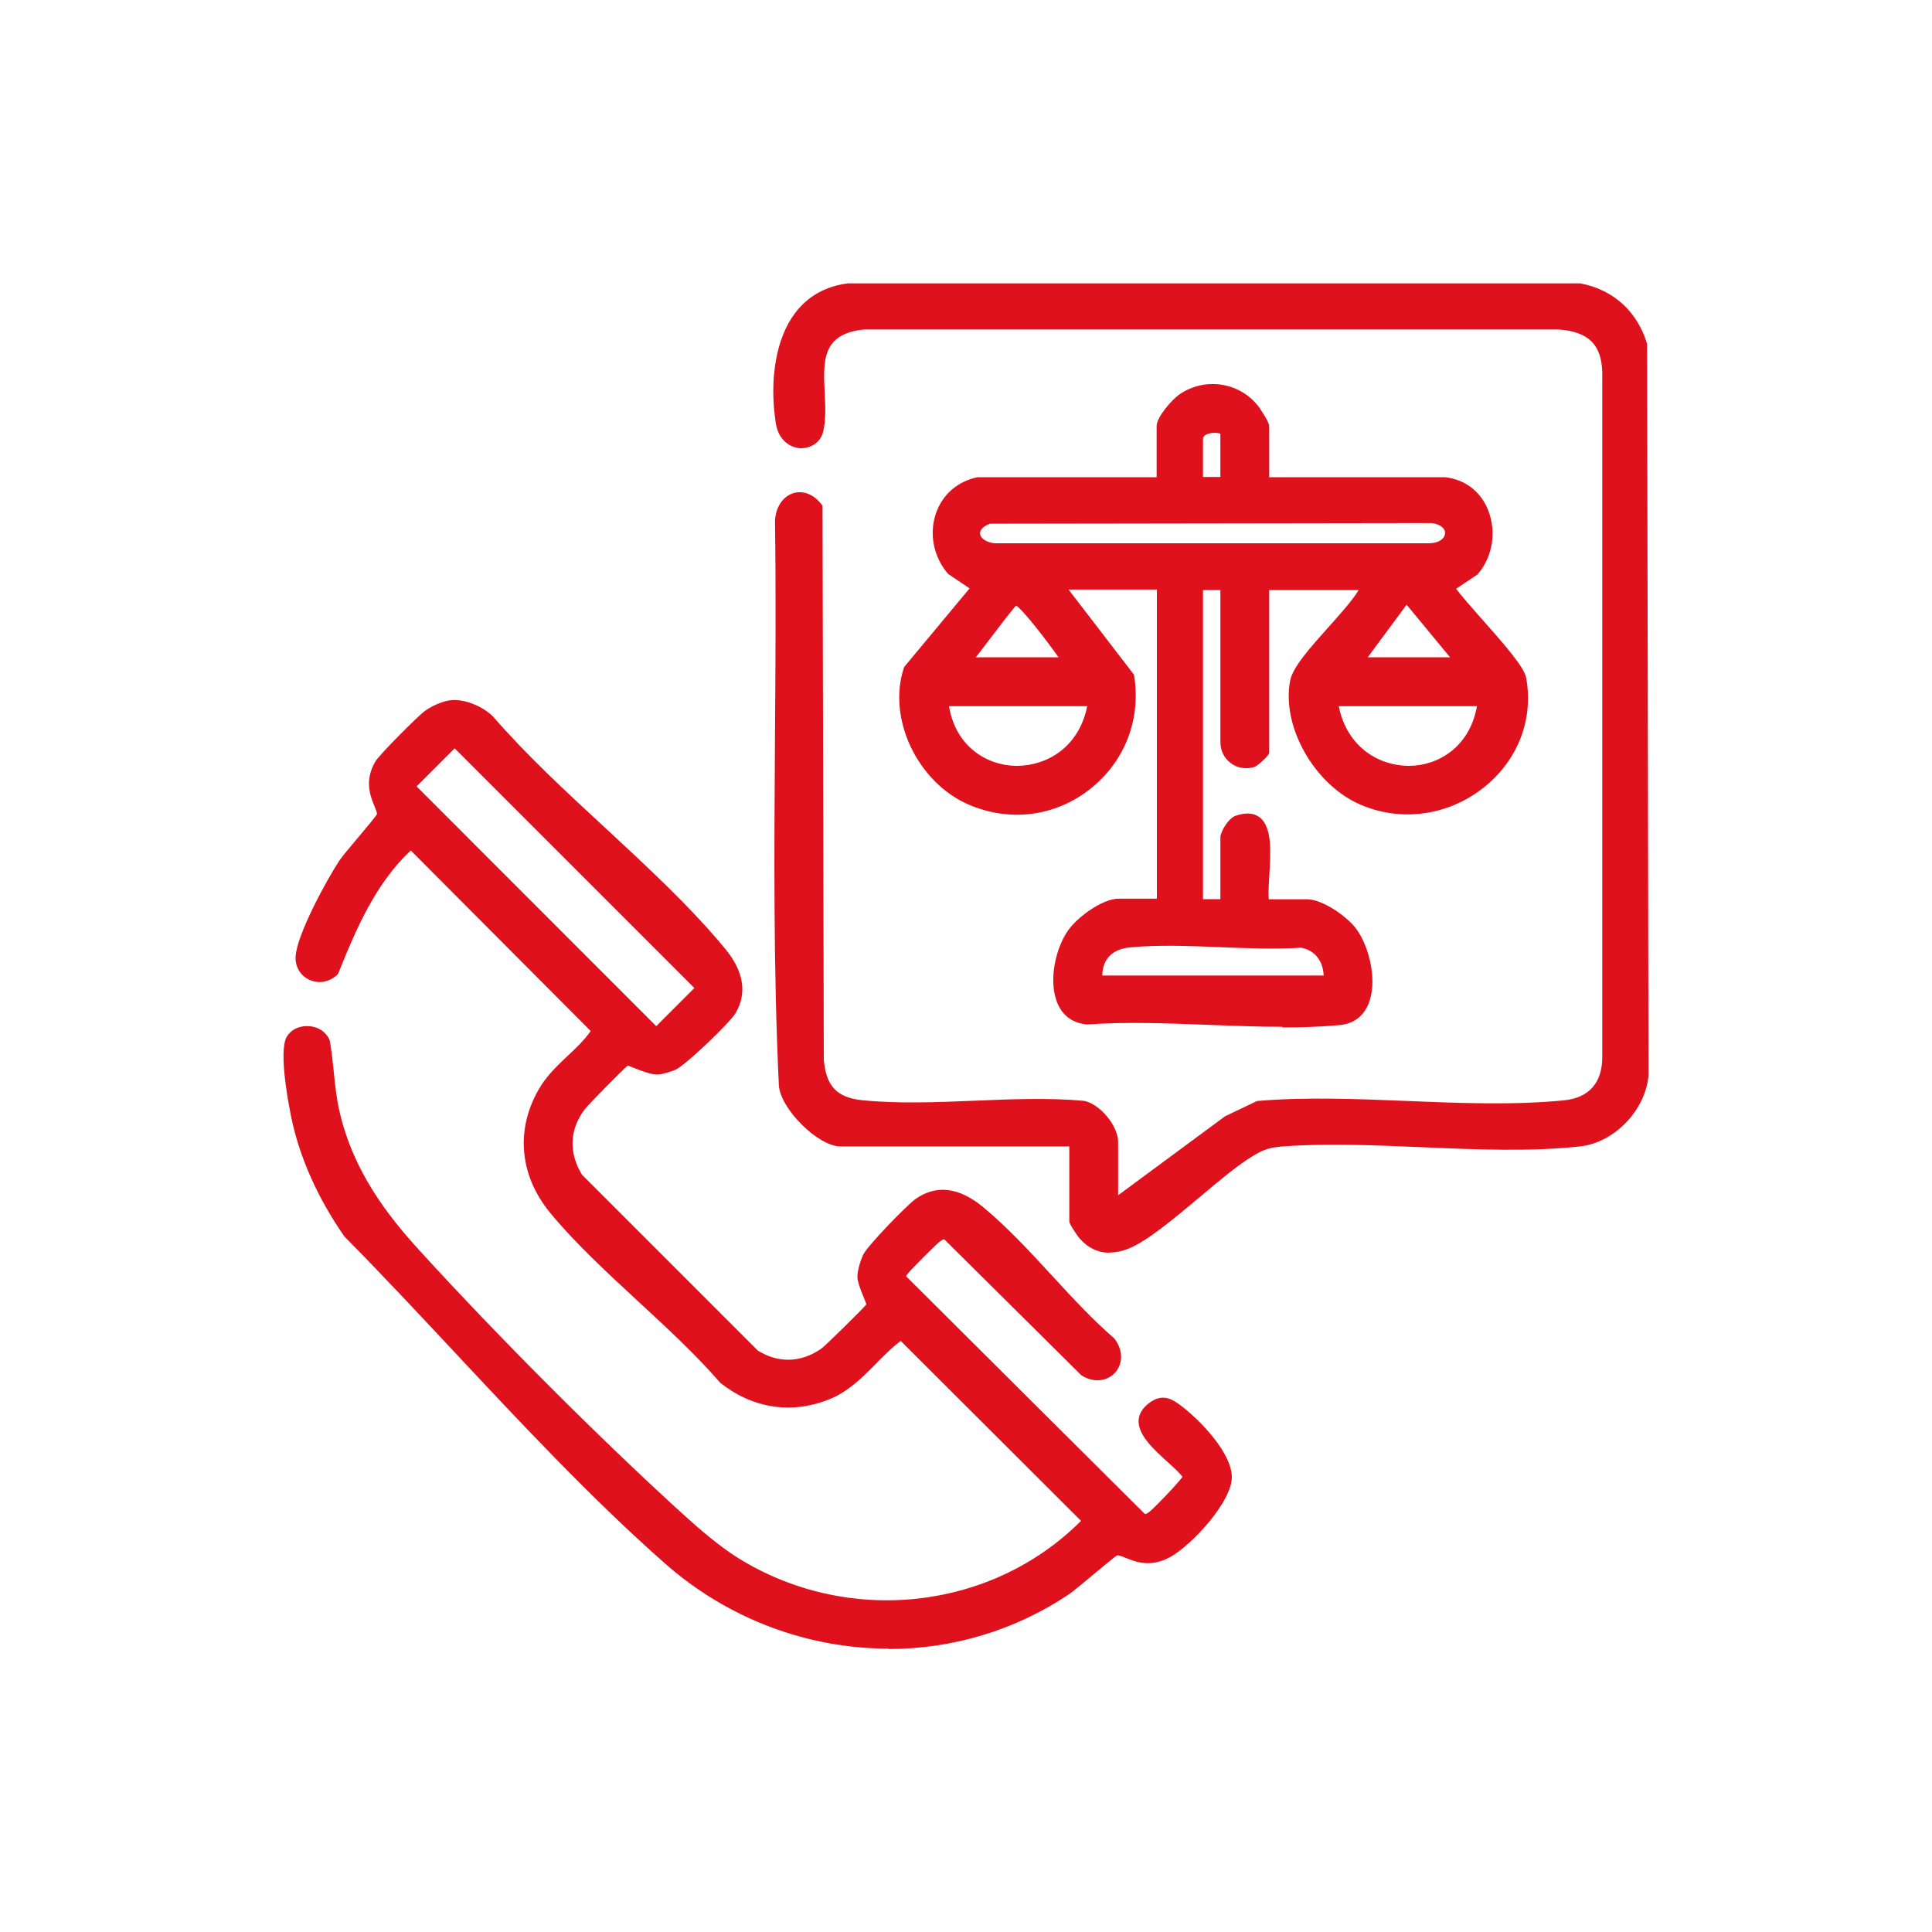
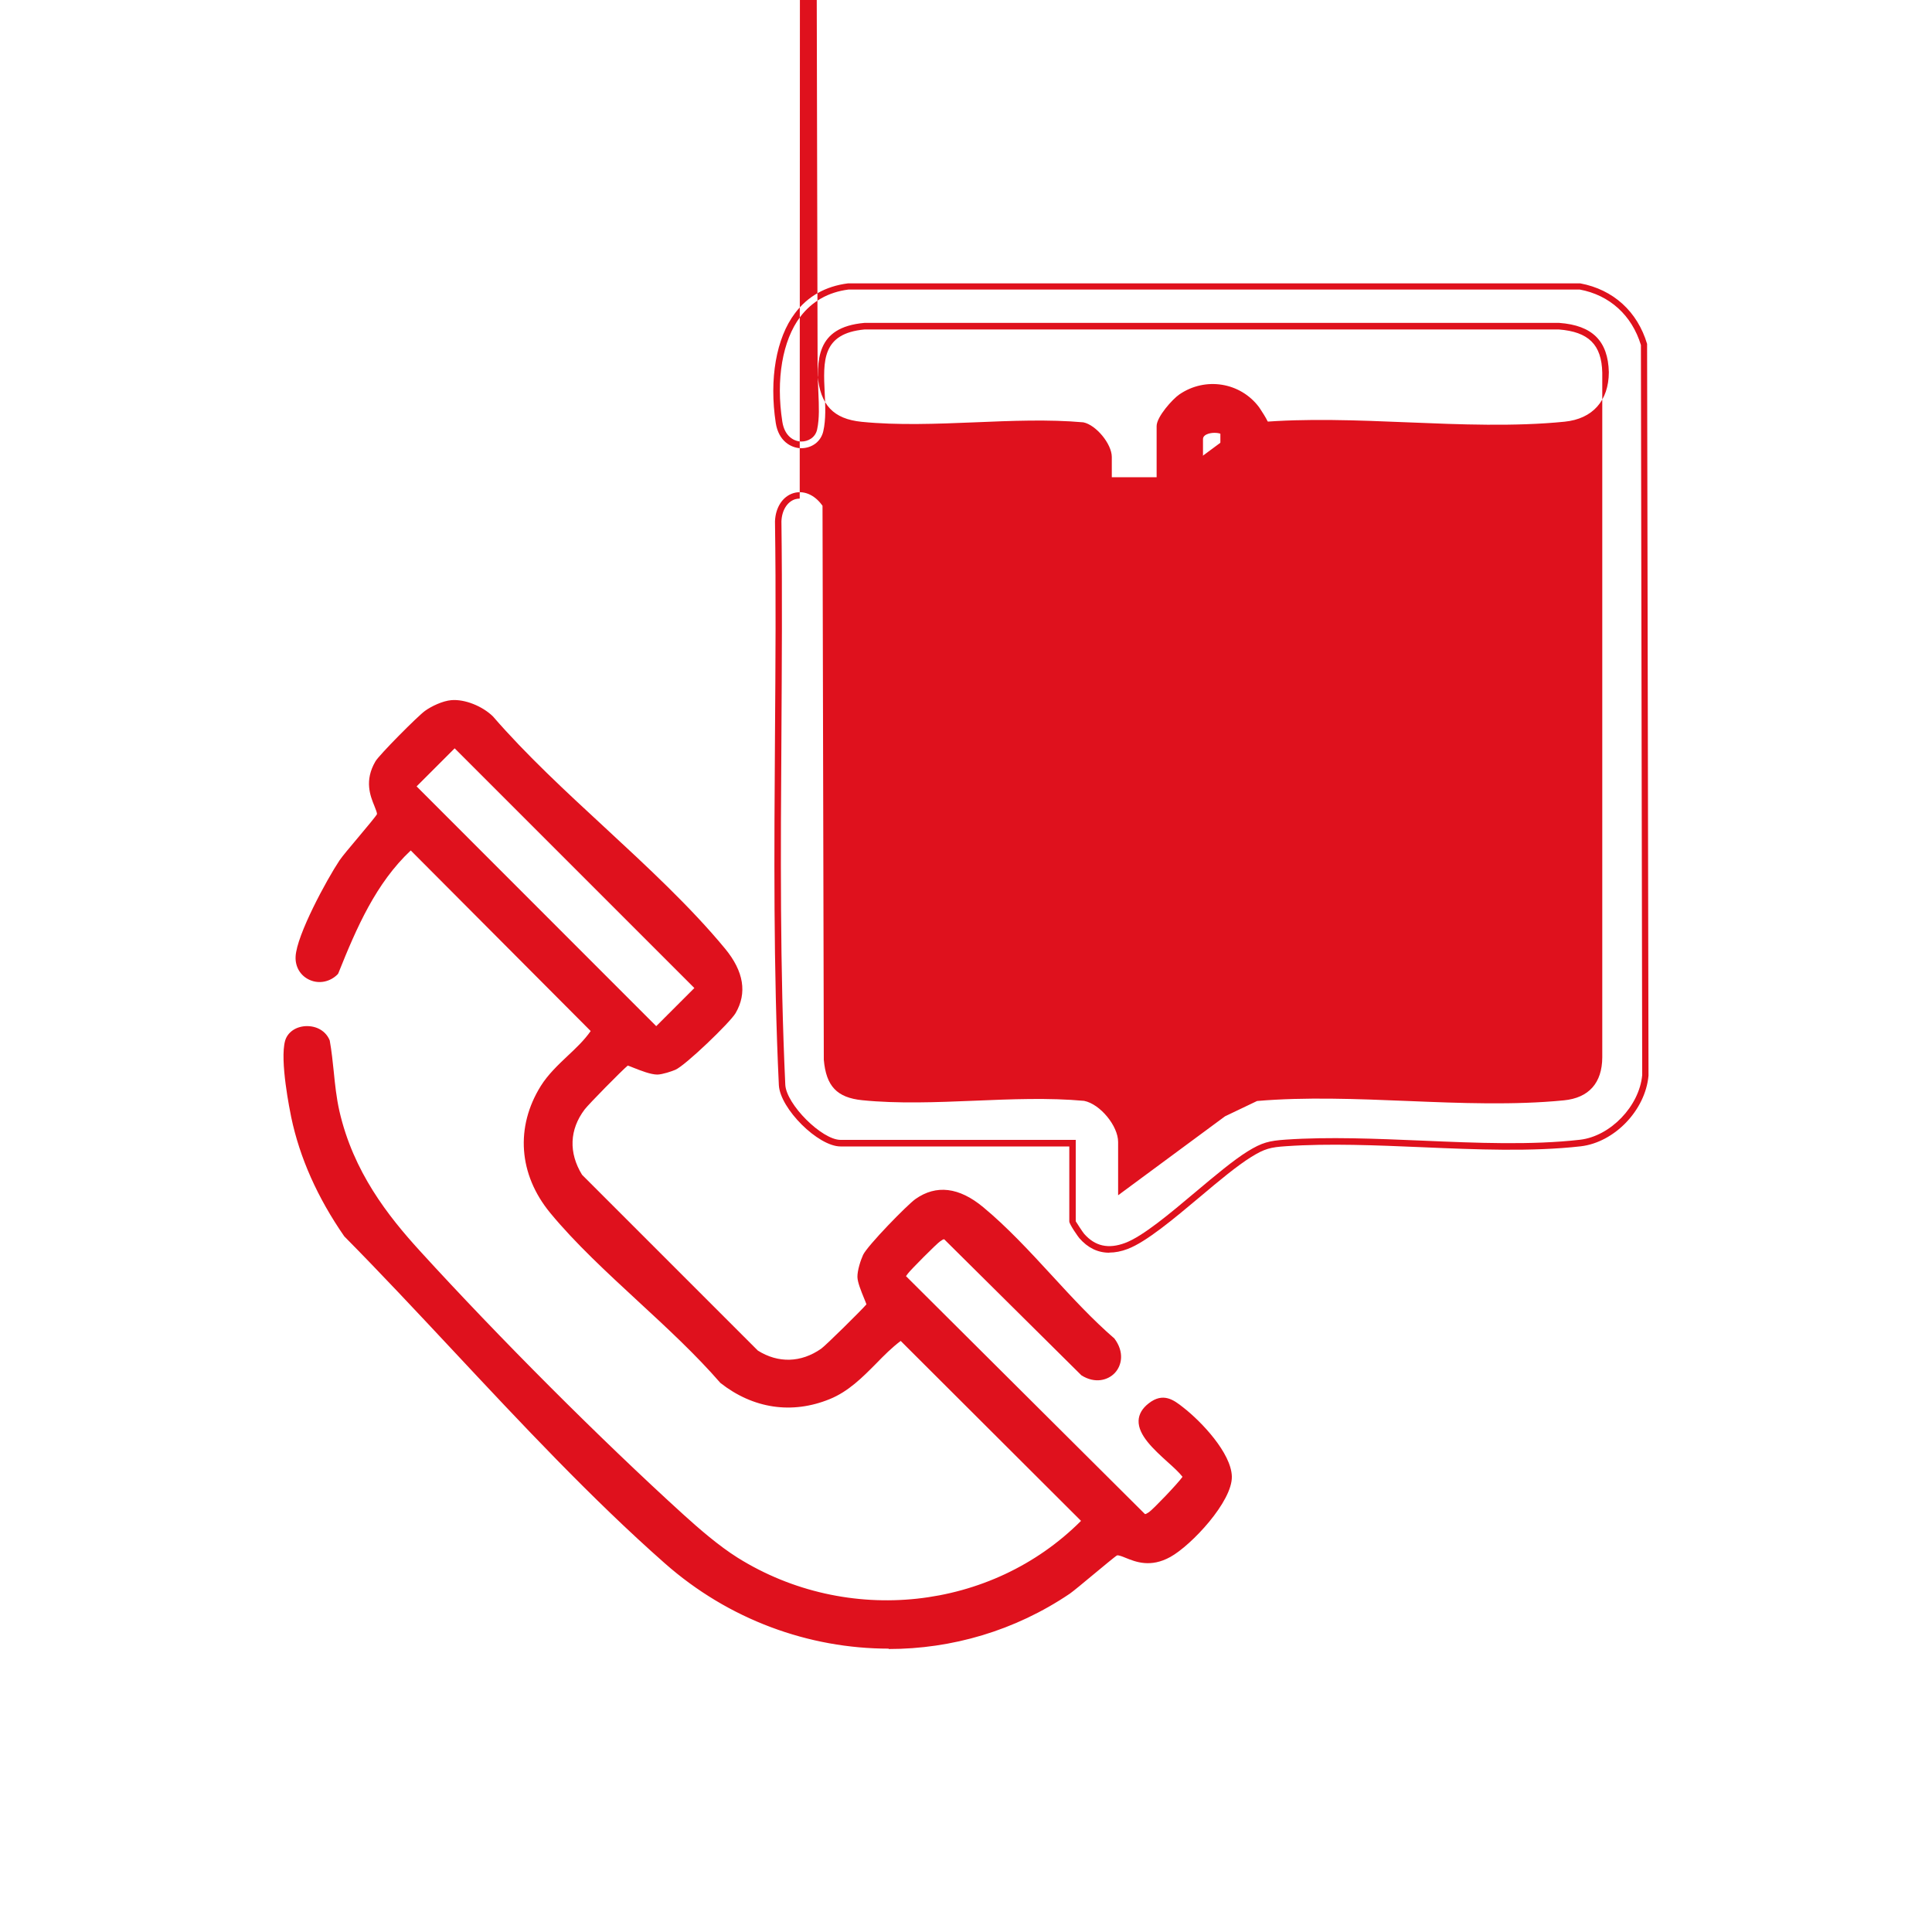
<svg xmlns="http://www.w3.org/2000/svg" id="Capa_1" data-name="Capa 1" viewBox="0 0 150 150">
  <defs>
    <style>
      .cls-1 {
        fill: #df111d;
      }
    </style>
  </defs>
  <g id="ZztDb8">
    <g>
      <g>
        <path class="cls-1" d="M35.06,54.62c1.01-.08,2.31.49,3.03,1.19,5.36,6.2,12.87,11.78,18.01,18.01,1.14,1.39,1.78,3.01.79,4.71-.41.7-3.84,3.99-4.56,4.29-.32.14-.97.34-1.3.35-.71.02-2.24-.77-2.35-.71-.23.1-3.2,3.14-3.49,3.52-1.26,1.67-1.31,3.57-.21,5.35l13.69,13.69c1.7,1.07,3.58,1.04,5.24-.12.36-.25,3.52-3.36,3.63-3.59.05-.1-.7-1.59-.71-2.18-.01-.45.22-1.19.42-1.61.31-.65,3.33-3.78,3.99-4.24,1.74-1.22,3.46-.61,4.95.61,3.52,2.91,6.68,7.16,10.18,10.2,1.27,1.71-.43,3.61-2.26,2.46l-10.65-10.57c-.26-.1-.39.04-.59.17-.29.2-2.37,2.28-2.58,2.58-.13.18-.29.28-.1.52l18.58,18.51c.26.1.39-.04.59-.17.33-.22,2.79-2.77,2.75-2.97-.93-1.41-5.06-3.68-2.77-5.49.92-.73,1.55-.34,2.37.31,1.32,1.03,3.63,3.44,3.68,5.17.05,1.87-3.1,5.17-4.64,6.02-2.09,1.16-3.4-.27-4.06-.14-.24.05-3.13,2.58-3.77,3.02-9.69,6.56-22.48,5.32-31.15-2.33-8.61-7.6-16.78-17.18-24.86-25.36-1.9-2.75-3.36-5.83-4.05-9.12-.29-1.39-.84-4.56-.47-5.83s2.45-1.31,2.99.01c.31,1.82.32,3.63.73,5.44,1.01,4.41,3.33,7.71,6.31,10.98,6.01,6.59,13.88,14.49,20.48,20.49,1.27,1.16,2.79,2.47,4.24,3.38,8.55,5.34,20.09,4.17,27.15-3.07l-14.33-14.29c-1.95,1.39-3.32,3.67-5.64,4.61-2.86,1.16-5.81.68-8.23-1.23-3.91-4.53-9.43-8.62-13.17-13.17-2.32-2.82-2.66-6.43-.7-9.56,1.05-1.68,2.89-2.76,3.98-4.42l-14.29-14.33c-2.88,2.61-4.44,6.23-5.86,9.78-1.09,1.11-2.91.36-2.84-1.19s2.4-5.9,3.37-7.35c.44-.65,2.89-3.42,2.93-3.65.12-.66-1.32-2.05-.14-4.06.29-.49,3.25-3.46,3.78-3.84s1.31-.73,1.91-.78ZM35.31,57.75l-3.31,3.31,18.96,18.96,3.31-3.31-18.96-18.96Z" />
        <path class="cls-1" d="M69,128c-6.19,0-12.42-2.24-17.39-6.63-5.65-4.98-11.15-10.86-16.47-16.55-2.76-2.95-5.62-6.01-8.41-8.83-2.08-3-3.46-6.1-4.12-9.25-.09-.45-.91-4.42-.47-5.95.19-.64.81-1.08,1.59-1.12.86-.04,1.58.39,1.87,1.11.15.84.23,1.63.31,2.4.1,1.01.21,2.06.44,3.08,1.08,4.72,3.77,8.14,6.25,10.86,6.16,6.75,14,14.6,20.46,20.47,1.18,1.07,2.73,2.42,4.21,3.35,8.52,5.32,19.69,4.12,26.66-2.86l-14-13.97c-.68.51-1.31,1.14-1.91,1.76-1.06,1.07-2.15,2.17-3.61,2.76-2.92,1.19-5.94.74-8.48-1.26-1.9-2.19-4.17-4.29-6.37-6.32-2.4-2.22-4.89-4.51-6.85-6.89-2.45-2.98-2.71-6.66-.72-9.85.56-.89,1.33-1.62,2.07-2.32.64-.6,1.3-1.22,1.8-1.94l-13.97-14.02c-2.69,2.53-4.19,5.95-5.62,9.53l-.05.08c-.58.59-1.43.77-2.16.45-.72-.31-1.15-1.01-1.11-1.82.08-1.68,2.43-6,3.41-7.47.21-.31.83-1.05,1.48-1.82.57-.68,1.35-1.61,1.43-1.77.01-.09-.09-.36-.2-.63-.32-.78-.8-1.97.08-3.47.3-.51,3.29-3.52,3.85-3.92.5-.36,1.36-.77,2.04-.83h0c1.04-.09,2.41.46,3.23,1.26,2.57,2.97,5.67,5.84,8.68,8.62,3.27,3.03,6.66,6.16,9.35,9.42,1.45,1.76,1.72,3.44.81,5-.42.72-3.9,4.07-4.68,4.4-.28.12-.99.36-1.39.37-.52,0-1.3-.31-1.88-.54-.15-.06-.32-.13-.42-.16-.45.37-3.05,3.01-3.35,3.41-1.18,1.56-1.25,3.36-.2,5.07l13.65,13.65c1.58.99,3.35.95,4.92-.15.33-.23,3.08-2.94,3.51-3.44-.04-.11-.11-.3-.18-.46-.23-.56-.51-1.25-.52-1.66-.01-.51.25-1.31.44-1.72.33-.71,3.42-3.88,4.07-4.34,1.61-1.13,3.38-.92,5.25.63,1.85,1.53,3.63,3.45,5.34,5.31,1.56,1.7,3.18,3.45,4.85,4.89.79,1.05.58,2.09.04,2.67-.53.57-1.54.86-2.6.19l-10.65-10.56c-.06,0-.11.01-.24.11l-.08.05c-.26.17-2.32,2.24-2.51,2.51-.03.04-.06.08-.08.11-.02.03-.06.07-.06.08l18.55,18.47c.07.01.11-.02.24-.1l.08-.05c.3-.2,2.24-2.22,2.6-2.74-.26-.34-.71-.75-1.18-1.17-1.07-.97-2.27-2.07-2.23-3.19.02-.5.28-.95.78-1.34,1.13-.89,1.96-.26,2.68.31,1.43,1.11,3.73,3.55,3.78,5.36.05,1.94-3.13,5.34-4.77,6.25-1.55.86-2.71.38-3.48.07-.27-.11-.52-.21-.66-.19-.14.07-1.14.91-1.88,1.52-.77.64-1.5,1.25-1.8,1.46-4.25,2.87-9.15,4.29-14.06,4.29ZM23.85,80.18s-.05,0-.08,0c-.56.03-1.01.33-1.14.76-.34,1.15.14,4.12.47,5.71.65,3.08,2,6.12,4.02,9.03,2.76,2.79,5.62,5.85,8.39,8.81,5.31,5.68,10.8,11.55,16.43,16.51,8.75,7.72,21.43,8.67,30.84,2.31.28-.19,1.03-.82,1.76-1.43,1.61-1.34,1.94-1.6,2.1-1.63.28-.05.57.07.94.22.72.29,1.7.7,3.04-.05,1.52-.84,4.56-4.05,4.51-5.8-.04-1.54-2.16-3.88-3.58-4.98-.86-.67-1.32-.9-2.07-.31-.38.3-.58.62-.59.97-.03.89,1.08,1.91,2.07,2.8.55.5,1.06.97,1.34,1.38l.04.09c.08.47-2.83,3.2-2.86,3.22l-.07.05c-.17.12-.39.28-.75.15l-.09-.06-18.58-18.51c-.3-.37-.09-.63.01-.76.02-.03.04-.05.06-.08.23-.33,2.33-2.43,2.64-2.65l.07-.05c.17-.12.4-.28.74-.15l.09.06,10.65,10.57c.83.51,1.56.25,1.92-.14.37-.4.58-1.16-.04-1.99-1.65-1.42-3.28-3.18-4.85-4.89-1.71-1.85-3.47-3.76-5.29-5.26-1.7-1.4-3.22-1.6-4.64-.6-.66.46-3.63,3.56-3.91,4.15-.2.42-.4,1.12-.39,1.49,0,.32.29,1.02.48,1.48.23.56.27.67.21.81-.15.33-3.41,3.48-3.71,3.69-1.72,1.2-3.73,1.25-5.51.12l-13.73-13.73c-1.21-1.94-1.12-3.94.19-5.68.16-.21,3.25-3.44,3.59-3.59.14-.06.26-.01.76.19.47.19,1.26.5,1.66.5h.02c.28,0,.89-.2,1.21-.33.68-.29,4.06-3.54,4.44-4.19.81-1.38.56-2.82-.76-4.42-2.67-3.23-6.04-6.35-9.3-9.37-3.01-2.78-6.13-5.66-8.7-8.64-.7-.68-1.95-1.17-2.82-1.1h0c-.55.04-1.33.41-1.78.74-.49.35-3.44,3.31-3.71,3.76-.75,1.29-.35,2.29-.05,3.03.15.38.27.68.22.95-.03.16-.26.45-1.53,1.96-.61.73-1.25,1.49-1.44,1.78-.94,1.4-3.26,5.65-3.33,7.22-.03.6.28,1.11.81,1.34.42.18,1.05.2,1.57-.31,1.48-3.7,3.04-7.23,5.9-9.83l.18-.16,14.6,14.65-.11.17c-.55.83-1.28,1.52-1.99,2.19-.72.68-1.47,1.39-1.99,2.22-1.88,3-1.63,6.46.68,9.27,1.94,2.36,4.41,4.64,6.8,6.84,2.21,2.04,4.49,4.14,6.37,6.33,2.36,1.85,5.2,2.28,7.95,1.16,1.36-.55,2.42-1.62,3.44-2.65.67-.68,1.37-1.38,2.15-1.94l.17-.12.15.15,14.5,14.47-.17.18c-7.12,7.3-18.67,8.61-27.46,3.11-1.51-.95-3.08-2.31-4.28-3.4-6.47-5.88-14.33-13.74-20.5-20.5-2.53-2.77-5.27-6.26-6.37-11.09-.24-1.05-.35-2.12-.45-3.14-.08-.76-.15-1.54-.29-2.32-.23-.54-.82-.74-1.29-.74ZM50.96,80.38l-19.31-19.31,3.67-3.67,19.31,19.31-3.67,3.67ZM32.35,61.06l18.6,18.61,2.96-2.96-18.61-18.61-2.96,2.96Z" />
      </g>
      <g>
        <g>
          <path class="cls-1" d="M98.29,37.28h13.89c3.44.37,4.45,4.65,2.36,7.1l-1.85,1.23c.9,1.39,5.31,5.74,5.55,7.01,1.27,6.93-6.17,12.41-12.62,9.53-3.27-1.46-5.9-5.69-5.23-9.29.34-1.81,4.61-5.42,5.51-7.36h-7.62v12.87c0,.07-.78.83-.97.88-1.2.36-2.32-.49-2.32-1.71v-12.04h-1.85v24.5h1.85v-5.04c0-.37.58-1.31,1.02-1.45,3.56-1.18,1.92,4.63,2.28,6.5h3.19c1.1,0,2.93,1.28,3.6,2.17,1.43,1.9,2.2,6.8-1.12,7.11-6.21.57-13.27-.46-19.57,0-3.22-.29-2.67-5.02-1.21-6.99.7-.94,2.51-2.28,3.69-2.28h3.19v-24.5h-7.62l5.35,6.9c1.19,7.01-5.79,12.71-12.49,9.81-3.75-1.62-6.2-6.4-4.89-10.32l5.24-6.29-1.85-1.23c-2.13-2.47-1.17-6.42,2.16-7.11h14.1s0-4.22,0-4.22c0-.59,1.15-1.9,1.66-2.25,1.9-1.3,4.46-.91,5.84.93.17.23.74,1.13.74,1.32v4.22ZM95,37.28v-3.6c0-.49-1.85-.49-1.85.41v3.19h1.85ZM76.83,40.41c-1.54.52-1.18,1.84.36,2.02h33.77c1.76.04,2.09-1.84.2-2.07l-34.33.05ZM113.11,51.28l-3.91-4.74-3.5,4.74h7.41ZM82.65,51.28c-.41-.66-3.32-4.62-3.79-4.52-.31.06-3.12,3.98-3.62,4.52h7.41ZM84.71,54.58h-11.32c.85,6.87,10.24,6.8,11.32,0ZM114.97,54.58h-11.32c1.08,6.78,10.38,6.88,11.32,0ZM103.03,75.99c.02-1.32-.6-2.4-1.97-2.66-4.28.29-9.16-.43-13.38-.02-1.56.15-2.43,1.1-2.36,2.69h17.7Z" />
          <path class="cls-1" d="M99.57,79.72c-1.9,0-3.84-.08-5.74-.15-3.15-.12-6.4-.25-9.42-.03-1.09-.1-1.86-.64-2.28-1.58-.78-1.74-.18-4.41.86-5.81.72-.97,2.59-2.38,3.89-2.38h2.94v-24h-6.86l5.08,6.61c.58,3.43-.7,6.76-3.43,8.9-2.7,2.12-6.22,2.56-9.4,1.19-3.99-1.73-6.34-6.7-5.03-10.63l.04-.08,5.06-6.08-1.67-1.12c-1.12-1.3-1.49-3.09-.95-4.68.5-1.48,1.68-2.51,3.24-2.83h13.9v-3.97c0-.72,1.24-2.1,1.77-2.46,2.02-1.38,4.73-.94,6.18.99,0,.01.79,1.13.79,1.47v3.97h13.64c1.56.17,2.78,1.1,3.36,2.56.66,1.67.35,3.61-.8,4.96l-.05.05-1.64,1.09c.4.54,1.16,1.4,1.96,2.31,1.95,2.19,3.33,3.8,3.48,4.6.59,3.25-.65,6.44-3.33,8.55-2.78,2.19-6.47,2.67-9.63,1.26-3.52-1.57-6.03-6.04-5.37-9.56.2-1.07,1.56-2.59,3-4.2.91-1.01,1.84-2.06,2.33-2.86h-6.95v12.62c0,.27-.99,1.08-1.15,1.12-.65.19-1.32.09-1.83-.3-.52-.38-.81-.98-.81-1.65v-11.79h-1.35v24h1.35v-4.79c0-.45.63-1.5,1.19-1.69.79-.26,1.41-.22,1.86.13.98.75.86,2.73.75,4.47-.04.72-.09,1.41-.04,1.89h2.97c1.22,0,3.11,1.35,3.8,2.27,1.06,1.42,1.71,4.2.93,5.94-.41.93-1.18,1.47-2.23,1.56-1.43.13-2.91.18-4.42.18ZM88.11,78.92c1.9,0,3.84.08,5.75.15,3.38.13,6.88.27,10.09-.03.87-.08,1.48-.51,1.82-1.27.68-1.54.1-4.14-.88-5.44-.61-.82-2.38-2.07-3.4-2.07h-3.4l-.04-.2c-.1-.53-.06-1.31,0-2.21.09-1.54.21-3.46-.55-4.04-.31-.24-.77-.26-1.4-.05-.33.11-.84.95-.84,1.21v5.29h-2.35v-25h2.35v12.29c0,.5.22.96.61,1.25.39.29.9.37,1.39.22.12-.06.64-.55.79-.72v-13.04h8.26l-.17.36c-.42.9-1.48,2.08-2.6,3.34-1.33,1.49-2.71,3.02-2.88,3.96-.62,3.32,1.75,7.53,5.08,9.02,2.99,1.33,6.49.88,9.12-1.19,2.53-1.99,3.71-5.01,3.15-8.07-.13-.72-1.92-2.73-3.36-4.35-.96-1.08-1.8-2.02-2.15-2.57l-.13-.21,2.03-1.35c1.01-1.21,1.29-2.94.7-4.42-.51-1.28-1.57-2.1-2.92-2.24h-14.12s0-4.47,0-4.47c-.03-.14-.49-.91-.69-1.17-1.29-1.72-3.7-2.1-5.49-.88-.51.35-1.55,1.6-1.55,2.04v4.47h-14.35c-1.33.28-2.38,1.19-2.82,2.5-.48,1.41-.16,3,.83,4.17l2.05,1.37-5.38,6.47c-1.2,3.7,1.01,8.35,4.77,9.97,3.02,1.3,6.34.89,8.9-1.12,2.57-2.02,3.78-5.14,3.26-8.36l-5.62-7.26h8.38v25h-3.44c-1.08,0-2.83,1.3-3.49,2.18-.94,1.26-1.5,3.75-.8,5.3.35.78.96,1.21,1.83,1.29,1.2-.09,2.44-.12,3.69-.12ZM103.28,76.24h-18.19v-.24c-.09-1.71.85-2.78,2.57-2.95,2.24-.22,4.69-.12,7.07-.02,2.12.09,4.3.18,6.31.04h.03s.03,0,.03,0c1.38.27,2.19,1.36,2.17,2.91v.25ZM85.57,75.74h17.2c-.06-1.16-.68-1.94-1.73-2.16-2.03.13-4.22.04-6.33-.04-2.36-.1-4.8-.2-7,.02-1.36.13-2.11.91-2.13,2.19ZM78.94,59.95h-.09c-2.51-.04-5.25-1.71-5.7-5.35l-.04-.28h11.9l-.05.29c-.58,3.68-3.51,5.34-6.02,5.34ZM73.68,54.83c.52,3.14,2.94,4.59,5.17,4.63h.09c2.31,0,4.83-1.42,5.47-4.63h-10.73ZM109.38,59.95c-2.57,0-5.4-1.64-5.99-5.34l-.05-.29h11.9l-.04.28c-.5,3.65-3.26,5.31-5.77,5.34h-.06ZM103.94,54.83c.64,3.2,3.15,4.63,5.44,4.63h.06c2.23-.02,4.67-1.47,5.23-4.63h-10.73ZM113.64,51.53h-8.44l3.99-5.39,4.45,5.39ZM106.2,51.03h6.38l-3.37-4.08-3.02,4.08ZM83.1,51.53h-8.43l.39-.42c.18-.19.71-.9,1.28-1.64,1.92-2.53,2.25-2.91,2.48-2.95.01,0,.03,0,.04,0,.84,0,3.98,4.59,4.01,4.64l.24.38ZM75.77,51.03h6.41c-.8-1.15-2.78-3.73-3.29-4.01-.24.22-1.39,1.74-2.16,2.75-.37.49-.71.94-.96,1.26ZM78.85,47.01h0ZM111.01,42.69h-33.82c-.92-.11-1.53-.57-1.6-1.18-.06-.57.37-1.06,1.15-1.33h.08s34.33-.06,34.33-.06c1.12.13,1.56.77,1.52,1.35-.04.62-.63,1.23-1.68,1.23ZM76.87,40.66c-.51.18-.81.48-.78.79.03.29.4.65,1.13.73h33.74c.77-.01,1.2-.37,1.23-.76.03-.42-.39-.73-1.05-.81l-34.26.05ZM95.25,37.53h-2.35v-3.44c0-.33.18-.61.5-.78.24-.13.56-.21.89-.21.58,0,.96.23.96.58v3.85ZM93.4,37.03h1.35v-3.35c-.06-.05-.53-.14-.95,0-.18.06-.4.18-.4.41v2.94Z" />
        </g>
        <g>
-           <path class="cls-1" d="M83.27,88.75h-18.01c-1.57,0-4.45-2.83-4.54-4.52-.69-14.53-.11-29.19-.3-43.76.07-1.97,1.97-2.77,3.19-1.13l.1,42.93c.18,2.11,1.05,3.17,3.2,3.39,5.44.56,11.71-.45,17.24.05,1.11.23,2.41,1.83,2.41,2.94v4.63l8.7-6.43,2.36-1.14c7.64-.65,16.31.7,23.82-.05,2.07-.21,3.19-1.5,3.2-3.59V28.93c-.06-2.43-1.29-3.42-3.6-3.6h-53.93c-5.03.46-2.76,5.02-3.44,8.1-.34,1.53-2.84,1.65-3.19-.63-.66-4.31.24-9.89,5.39-10.56h56.82c2.46.46,4.24,2.14,4.95,4.53l.1,56.74c-.22,2.49-2.53,4.96-5.05,5.24-7.04.8-15.61-.51-22.86-.01-1.27.09-1.77.22-2.83.87-2.62,1.61-7.11,6.2-9.55,7.12-1.33.5-2.51.31-3.46-.77-.14-.16-.71-1.05-.71-1.14v-6.07Z" />
-           <path class="cls-1" d="M86.12,97.26c-.89,0-1.67-.38-2.32-1.13-.06-.06-.78-1.07-.78-1.3v-5.82h-17.76c-1.74,0-4.69-2.93-4.79-4.76-.43-9.04-.36-18.27-.3-27.2.04-5.44.08-11.06,0-16.57.04-1.08.59-1.93,1.42-2.19.78-.24,1.62.1,2.22.91l.05.07v.08l.1,42.93c.18,2.05,1.02,2.94,2.98,3.14,2.75.28,5.78.16,8.7.04,2.85-.12,5.8-.24,8.53.01,1.25.25,2.64,1.95,2.64,3.19v4.14l8.3-6.13,2.49-1.19c3.75-.32,7.78-.16,11.69,0,4.08.17,8.3.33,12.13-.05,1.94-.19,2.97-1.35,2.98-3.34V28.93c-.05-2.17-1.06-3.17-3.37-3.35h-53.91c-3.32.31-3.21,2.45-3.09,4.93.05,1.01.1,2.05-.11,2.97-.18.8-.88,1.33-1.76,1.32-.75-.03-1.71-.55-1.93-1.96-.52-3.4.03-6.59,1.49-8.52.99-1.32,2.38-2.1,4.12-2.32h56.85c2.57.48,4.44,2.19,5.19,4.7v.07s.11,56.74.11,56.74c-.24,2.69-2.65,5.19-5.27,5.49-3.8.43-8.11.25-12.28.07-3.56-.15-7.25-.31-10.58-.08-1.22.08-1.67.19-2.72.84-1.08.67-2.49,1.84-3.97,3.09-2.05,1.72-4.17,3.5-5.62,4.05-.5.19-.97.28-1.42.28ZM62.09,38.71c-.12,0-.24.02-.35.05-.62.19-1.04.87-1.07,1.72.07,5.51.03,11.13,0,16.57-.06,8.92-.12,18.15.3,27.17.08,1.52,2.84,4.28,4.29,4.28h18.26v6.32c.04.07.53.83.65.97.85.97,1.89,1.2,3.19.71,1.38-.52,3.46-2.27,5.48-3.97,1.5-1.26,2.92-2.45,4.03-3.14,1.12-.69,1.67-.82,2.95-.91,3.36-.23,7.06-.07,10.64.08,4.15.18,8.44.36,12.21-.07,2.36-.27,4.61-2.61,4.83-5.02l-.1-56.68c-.7-2.31-2.43-3.88-4.75-4.31h-56.77c-1.57.2-2.84.92-3.75,2.12-1.38,1.83-1.9,4.87-1.39,8.14.17,1.1.86,1.52,1.45,1.54.01,0,.03,0,.04,0,.49,0,1.07-.29,1.21-.93.19-.86.14-1.86.1-2.84-.12-2.51-.25-5.1,3.57-5.44h53.95c2.58.19,3.79,1.41,3.85,3.83v53.14c-.01,2.22-1.26,3.62-3.43,3.84-3.87.39-8.1.22-12.2.05-3.88-.16-7.89-.32-11.58,0l-2.32,1.12-9.06,6.7v-5.13c0-1.01-1.22-2.49-2.21-2.69-2.67-.24-5.6-.12-8.44,0-2.95.12-5.99.24-8.77-.04-2.2-.22-3.22-1.31-3.42-3.62l-.1-42.87c-.37-.47-.82-.72-1.27-.72Z" />
+           <path class="cls-1" d="M86.12,97.26c-.89,0-1.67-.38-2.32-1.13-.06-.06-.78-1.07-.78-1.3v-5.82h-17.76c-1.74,0-4.69-2.93-4.79-4.76-.43-9.04-.36-18.27-.3-27.2.04-5.44.08-11.06,0-16.57.04-1.08.59-1.93,1.42-2.19.78-.24,1.62.1,2.22.91l.05.07v.08l.1,42.93c.18,2.05,1.02,2.94,2.98,3.14,2.75.28,5.78.16,8.7.04,2.85-.12,5.8-.24,8.53.01,1.25.25,2.64,1.95,2.64,3.19v4.14l8.3-6.13,2.49-1.19c3.75-.32,7.78-.16,11.69,0,4.08.17,8.3.33,12.13-.05,1.94-.19,2.97-1.35,2.98-3.34V28.93c-.05-2.17-1.06-3.17-3.37-3.35h-53.91c-3.32.31-3.21,2.45-3.09,4.93.05,1.01.1,2.05-.11,2.97-.18.8-.88,1.33-1.76,1.32-.75-.03-1.71-.55-1.93-1.96-.52-3.4.03-6.59,1.49-8.52.99-1.32,2.38-2.1,4.12-2.32h56.85c2.57.48,4.44,2.19,5.19,4.7v.07s.11,56.74.11,56.74c-.24,2.69-2.65,5.19-5.27,5.49-3.8.43-8.11.25-12.28.07-3.56-.15-7.25-.31-10.58-.08-1.22.08-1.67.19-2.72.84-1.08.67-2.49,1.84-3.97,3.09-2.05,1.72-4.17,3.5-5.62,4.05-.5.19-.97.28-1.42.28ZM62.09,38.71c-.12,0-.24.02-.35.05-.62.19-1.04.87-1.07,1.72.07,5.51.03,11.13,0,16.57-.06,8.92-.12,18.15.3,27.17.08,1.52,2.84,4.28,4.29,4.28h18.26v6.32c.04.07.53.83.65.97.85.97,1.89,1.2,3.19.71,1.38-.52,3.46-2.27,5.48-3.97,1.5-1.26,2.92-2.45,4.03-3.14,1.12-.69,1.67-.82,2.95-.91,3.36-.23,7.06-.07,10.64.08,4.15.18,8.44.36,12.21-.07,2.36-.27,4.61-2.61,4.83-5.02l-.1-56.68c-.7-2.31-2.43-3.88-4.75-4.31h-56.77c-1.57.2-2.84.92-3.75,2.12-1.38,1.83-1.9,4.87-1.39,8.14.17,1.1.86,1.52,1.45,1.54.01,0,.03,0,.04,0,.49,0,1.07-.29,1.21-.93.19-.86.14-1.86.1-2.84-.12-2.51-.25-5.1,3.57-5.44h53.95c2.58.19,3.79,1.41,3.85,3.83c-.01,2.22-1.26,3.62-3.43,3.84-3.87.39-8.1.22-12.2.05-3.88-.16-7.89-.32-11.58,0l-2.32,1.12-9.06,6.7v-5.13c0-1.01-1.22-2.49-2.21-2.69-2.67-.24-5.6-.12-8.44,0-2.95.12-5.99.24-8.77-.04-2.2-.22-3.22-1.31-3.42-3.62l-.1-42.87c-.37-.47-.82-.72-1.27-.72Z" />
        </g>
      </g>
    </g>
  </g>
</svg>